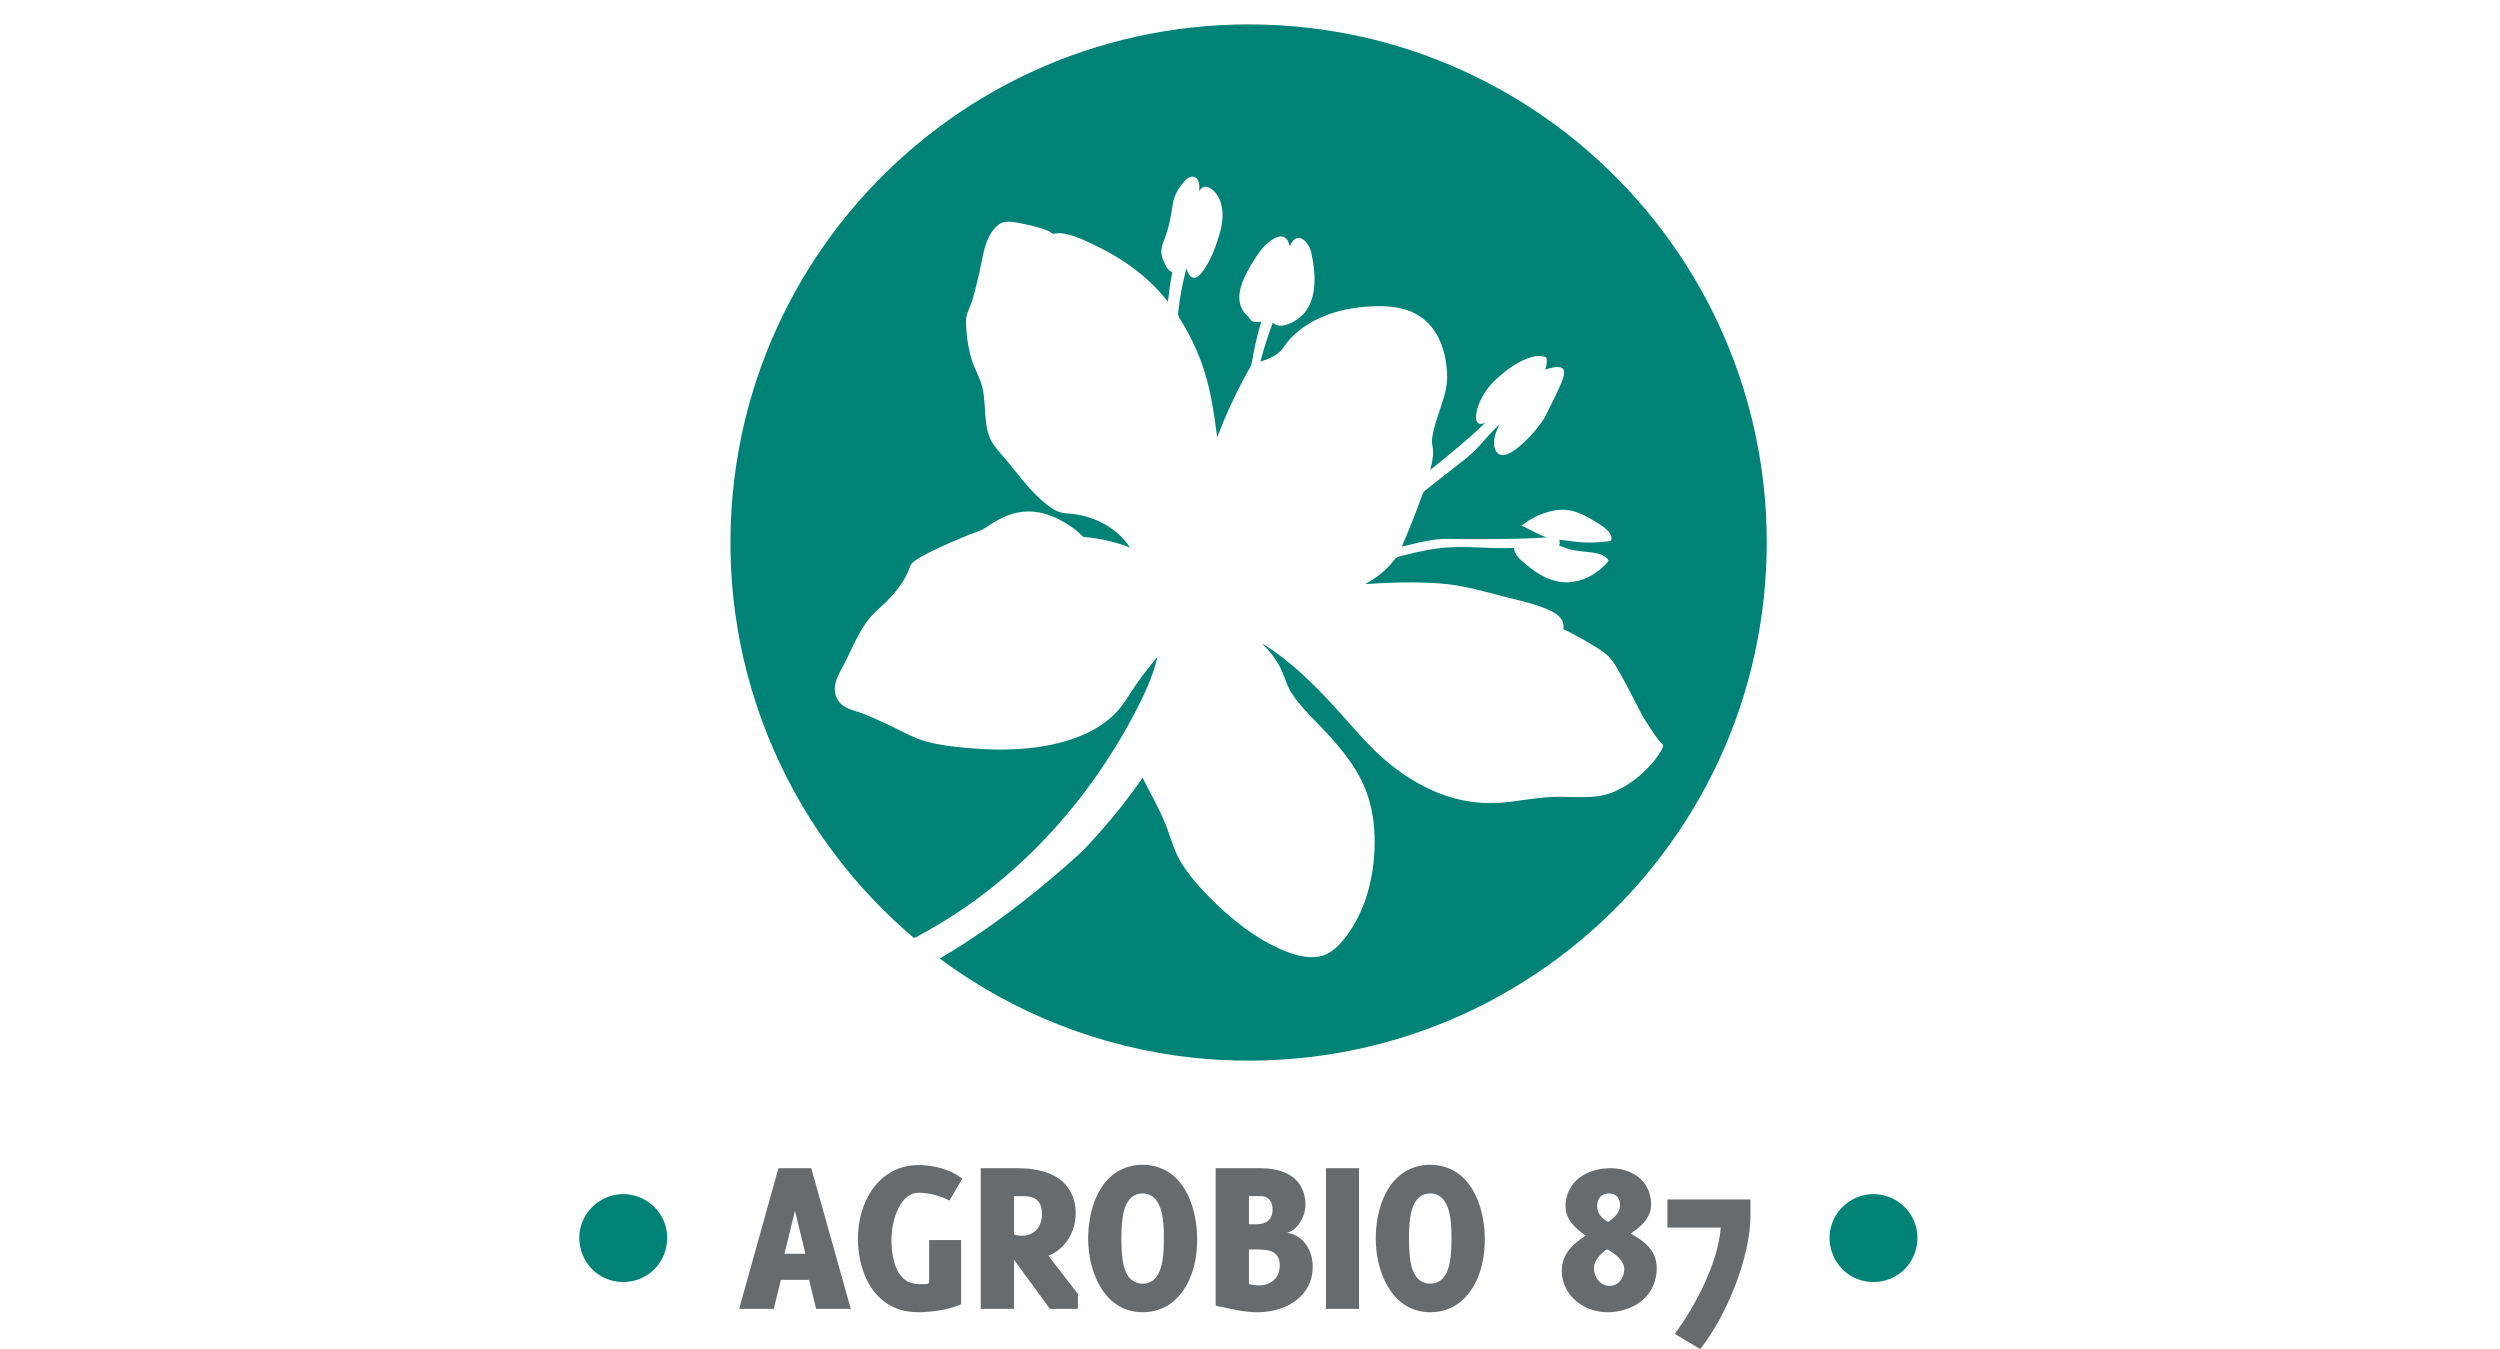
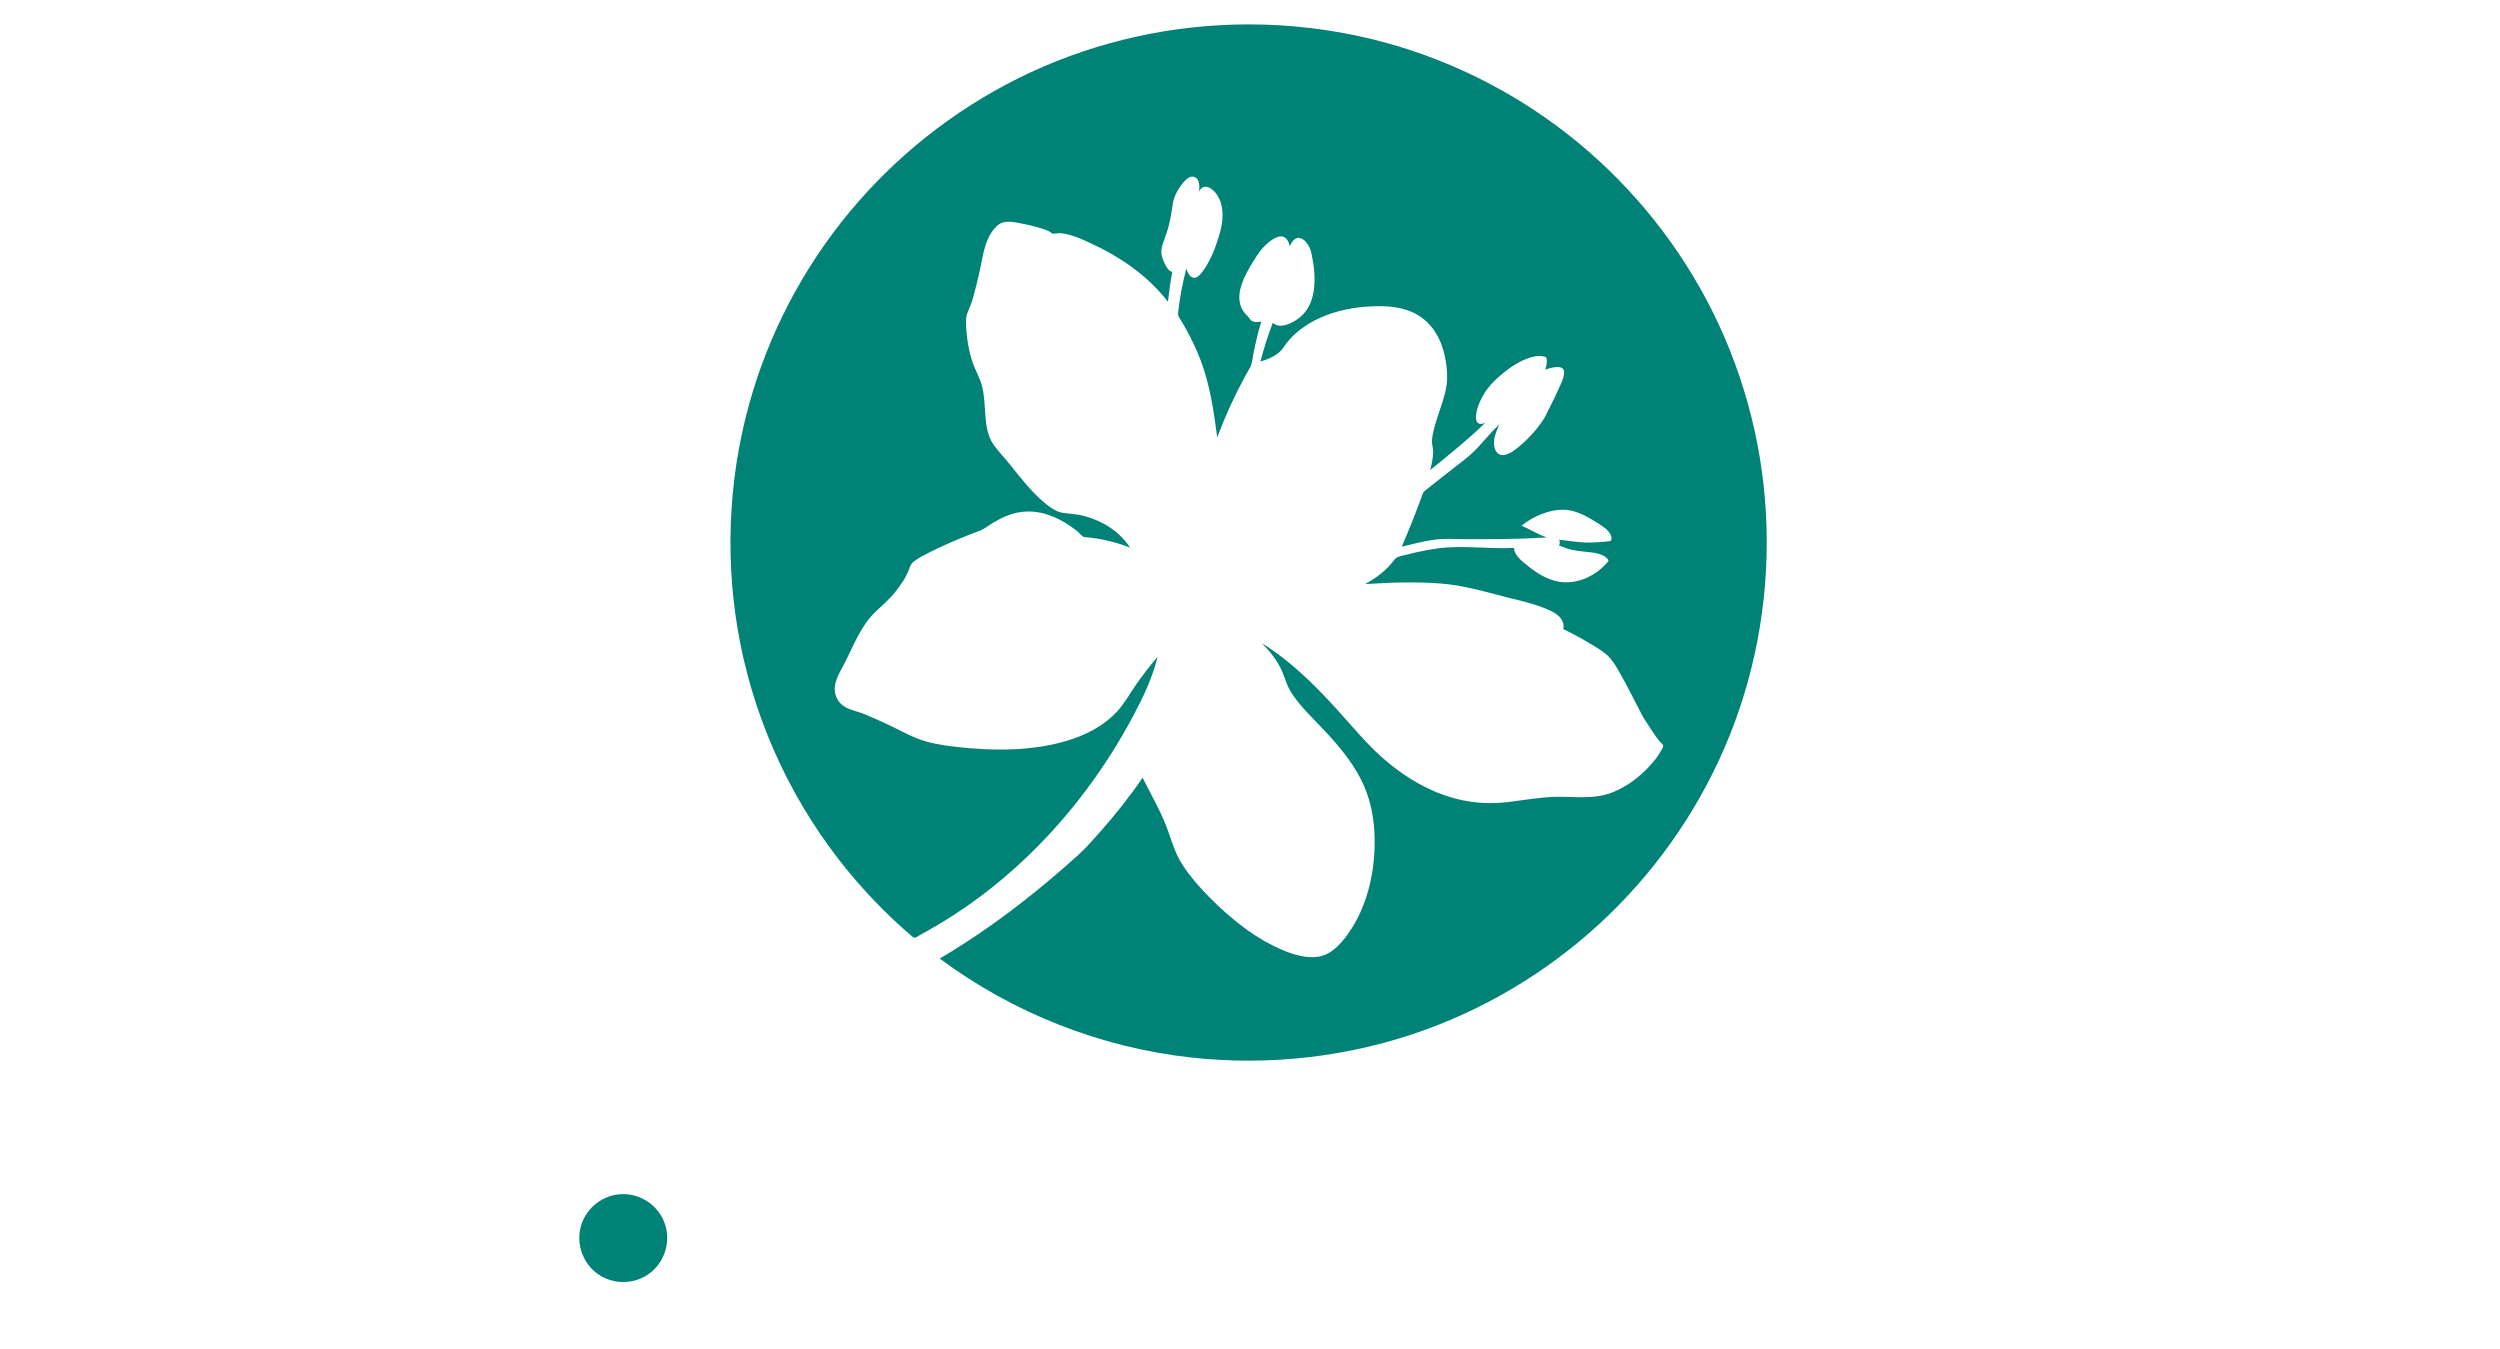
<svg xmlns="http://www.w3.org/2000/svg" id="Calque_1" x="0px" y="0px" width="604.562px" height="326.24px" viewBox="0 45.294 604.562 326.24" xml:space="preserve">
  <path fill="#008376" d="M301.944,51.191c-18.156,0-36.244,3.946-52.717,11.596c-15.892,7.38-30.172,18.125-41.697,31.321 c-11.595,13.276-20.346,28.982-25.479,45.848c-5.622,18.472-6.876,38.23-3.702,57.273c3.373,20.234,11.813,39.5,24.349,55.733 c5.363,6.943,11.435,13.309,18.115,18.993c0.414,0.353,1.218-0.32,1.674-0.563c0.666-0.356,1.327-0.721,1.985-1.09 c8.695-4.884,16.723-10.919,23.919-17.818c10.296-9.871,18.956-21.479,25.651-34.068c2.445-4.599,4.654-9.195,5.885-14.296 c-1.859,2.187-3.613,4.46-5.256,6.814c-1.49,2.14-2.735,4.464-4.507,6.394c-2.96,3.223-6.896,5.366-11.015,6.737 c-8.9,2.964-18.819,2.875-28.043,1.826c-3.171-0.361-6.411-0.872-9.394-2.053c-2.408-0.954-4.695-2.265-7.042-3.357 c-1.879-0.875-3.771-1.73-5.69-2.511c-1.497-0.608-3.271-0.928-4.66-1.744c-1.795-1.055-2.7-3.022-2.411-5.075 c0.305-2.172,1.743-4.232,2.694-6.182c1.928-3.954,3.793-8.55,7.029-11.643c1.698-1.623,3.421-3.057,4.887-4.924 c1.26-1.604,2.542-3.375,3.252-5.305c0.37-1.005,0.458-1.461,1.375-2.13c1.183-0.862,2.505-1.542,3.811-2.197 c3.134-1.573,6.374-2.948,9.631-4.242c0.896-0.356,1.839-0.646,2.719-1.042c0.75-0.336,1.425-0.861,2.112-1.306 c2.336-1.515,4.859-2.745,7.652-3.095c4.298-0.539,8.44,1.101,11.913,3.536c0.581,0.408,1.146,0.837,1.698,1.285 c0.283,0.23,1.134,1.231,1.465,1.25c0.461,0.027,0.922,0.077,1.381,0.131c2.447,0.288,4.876,0.798,7.228,1.537 c0.854,0.269,1.698,0.569,2.527,0.906c-2.474-3.845-6.525-6.393-10.879-7.601c-1.701-0.472-3.37-0.588-5.11-0.772 c-1.61-0.17-3.071-1.171-4.301-2.155c-3.424-2.738-6.146-6.327-8.877-9.721c-1.219-1.513-2.602-2.946-3.744-4.512 c-1.401-1.919-1.835-4.302-2.043-6.619c-0.219-2.436-0.211-4.907-0.752-7.303c-0.534-2.364-1.877-4.424-2.585-6.739 c-0.677-2.234-1.104-4.536-1.273-6.863c-0.105-1.411-0.279-3.14,0.229-4.5c0.426-1.141,0.954-2.205,1.298-3.401 c0.621-2.163,1.139-4.356,1.636-6.551c0.874-3.859,1.208-8.372,4.343-11.18c1.657-1.485,4.19-0.778,6.189-0.392 c1.639,0.317,3.271,0.717,4.856,1.247c0.741,0.248,1.485,0.487,2.061,1.02c0.323,0.3,1.433-0.035,1.833-0.017 c2.506,0.115,5.002,1.246,7.239,2.272c7.402,3.395,13.998,7.843,19.032,14.32c0.267-2.417,0.593-4.832,1.068-7.217 c-1.156-0.095-2.001-2.298-2.344-3.223c-0.679-1.833-0.151-3.205,0.513-4.924c1.017-2.631,1.566-5.502,1.94-8.292 c0.261-1.938,1.489-4.051,2.799-5.463c0.567-0.613,1.438-1.361,2.346-1.079c1.403,0.436,1.325,2.362,1.227,3.518 c1.19-2.356,3.488-0.55,4.446,1.004c1.583,2.568,1.423,5.868,0.654,8.671c-0.905,3.301-2.235,7.044-4.338,9.793 c-0.474,0.619-1.223,1.511-2.104,1.407c-1-0.118-1.499-1.439-1.748-2.247c-0.897,3.381-1.55,6.823-1.953,10.298 c-0.091,0.786-0.113,1.063,0.314,1.74c2.058,3.264,3.78,6.727,5.141,10.337c2.25,5.938,3.126,12.201,3.956,18.467 c1.887-5.019,4.112-9.903,6.661-14.621c0.388-0.718,0.784-1.431,1.204-2.131c0.611-1.017,0.657-2.358,0.894-3.517 c0.531-2.587,1.107-5.18,1.899-7.702c-0.855,0.133-2.272,0.262-2.754-0.668c-0.09-0.155-0.199-0.297-0.327-0.423 c-0.395-0.424-0.811-0.824-1.155-1.293c-1.23-1.675-1.281-3.763-0.779-5.719c0.456-1.776,1.282-3.448,2.207-5.022 c1.045-1.781,2.223-3.819,3.707-5.269c0.861-0.843,1.876-1.68,3.029-2.079c1.725-0.595,2.66,0.674,2.953,2.257 c0.44-1.04,1.312-2.409,2.64-1.958c0.979,0.333,1.699,1.329,2.142,2.219c0.433,0.873,0.551,1.893,0.731,2.842 c0.317,1.666,0.508,3.354,0.484,5.052c-0.047,3.471-0.839,6.814-3.635,9.083c-1.505,1.223-4.697,2.936-6.462,1.234 c-1.144,3.074-2.168,6.194-2.994,9.369c2.051-0.56,4.406-1.562,5.592-3.428c0.453-0.716,0.987-1.381,1.561-2.005 c1.963-2.138,4.419-3.798,7.043-5.016c4.217-1.957,8.886-2.784,13.509-2.914c4.052-0.114,8.219,0.397,11.534,2.927 c4.274,3.262,5.811,8.841,5.915,14.002c0.06,2.899-0.907,5.566-1.807,8.292c-0.622,1.889-1.282,3.789-1.663,5.745 c-0.132,0.676-0.238,1.379-0.185,2.07c0.062,0.779,0.294,1.495,0.275,2.293c-0.034,1.448-0.354,2.888-0.715,4.284 c4.526-3.667,9.134-7.334,13.304-11.409c-3.092,1.292-2.253-2.61-1.652-4.21c0.951-2.534,2.443-4.648,4.431-6.466 c2.196-2.01,4.737-3.903,7.555-4.936c1.181-0.433,2.505-0.731,3.756-0.446c0.535,0.123,0.736,0.15,0.784,0.688 c0.074,0.863-0.078,1.743-0.376,2.553c0.87-0.411,4.472-1.499,4.576,0.43c0.072,1.332-0.724,2.832-1.24,4.013 c-0.73,1.67-1.554,3.299-2.38,4.923c-0.452,0.886-0.846,1.835-1.393,2.668c-1.629,2.476-3.754,4.806-6.049,6.674 c-0.995,0.811-2.196,1.723-3.509,1.899c-1.503,0.202-2.265-1.166-2.359-2.51c-0.12-1.682,0.555-3.378,1.272-4.863 c-2.269,2.017-4.052,4.471-6.218,6.569c-1.436,1.391-3.075,2.583-4.647,3.812c-1.383,1.079-2.763,2.162-4.14,3.248 c-0.828,0.655-1.655,1.312-2.48,1.973c-0.475,0.38-0.864,0.61-1.068,1.187c-0.141,0.399-0.283,0.797-0.429,1.195 c-1.421,3.896-2.979,7.748-4.613,11.557c3.667-0.889,7.613-2.006,11.422-1.891c2.626,0.08,5.257,0.071,7.885,0.063 c3.165-0.009,6.331-0.04,9.495-0.125c1.136-0.03,2.271-0.066,3.404-0.133c0.364-0.022,0.729-0.046,1.091-0.085 c0.444-0.048,1.338,0.059,1.619-0.129c-2.05-0.683-3.941-1.949-5.946-2.787c1.886-1.513,4.051-2.641,6.372-3.32 c1.918-0.557,3.97-0.731,5.924-0.248c2.192,0.543,4.362,1.82,6.261,3.025c1.076,0.684,2.338,1.505,2.962,2.663 c0.199,0.37,0.481,1.543-0.18,1.626c-1.582,0.2-3.18,0.315-4.773,0.336c-2.513,0.033-4.995-0.394-7.482-0.696 c0.213,0.499,0.209,0.938-0.019,1.445c1.013,0.285,1.957,0.759,2.983,0.988c0.937,0.209,1.894,0.315,2.845,0.427 c1.671,0.196,3.649,0.261,5.137,1.137c0.19,0.112,1.194,0.891,0.947,1.212c-0.113,0.145-0.232,0.286-0.356,0.423 c-0.691,0.771-1.46,1.469-2.293,2.084c-2.823,2.096-6.329,3.101-9.812,2.338c-2.591-0.567-4.851-1.979-6.89-3.628 c-1.197-0.968-3.139-2.383-3.419-4.04c-0.023-0.13-0.027-0.263-0.013-0.394c-6.195,0.311-12.411-0.71-18.571,0.128 c-1.721,0.24-3.43,0.554-5.122,0.941c-0.881,0.199-1.757,0.415-2.628,0.644c-0.965,0.252-2.036,0.33-2.634,1.143 c-1.841,2.507-4.372,4.423-7.09,5.892c6.113-0.393,12.282-0.606,18.396-0.132c5.416,0.419,10.551,1.95,15.79,3.298 c3.627,0.933,7.507,1.712,10.885,3.389c1.75,0.869,3.244,2.198,2.884,4.318c0.073,0.126,0.516,0.257,0.641,0.32 c0.611,0.309,1.221,0.624,1.825,0.944c1.691,0.895,3.366,1.826,4.99,2.838c1.348,0.84,2.821,1.73,3.87,2.944 c0.962,1.114,1.698,2.443,2.423,3.716c1.822,3.202,3.426,6.52,5.144,9.778c0.549,1.041,1.17,1.966,1.819,2.943 c1.039,1.56,1.975,3.177,3.337,4.469c0.336,0.319-0.367,1.386-0.519,1.648c-0.667,1.156-1.51,2.217-2.397,3.21 c-2.528,2.832-5.664,5.25-9.206,6.665c-4.628,1.849-9.459,0.926-14.306,1.113c-3.651,0.142-7.216,0.787-10.833,1.234 c-5.99,0.741-11.856-0.042-17.449-2.355c-4.211-1.742-8.095-4.21-11.616-7.089c-4.723-3.862-8.492-8.555-12.575-13.048 c-5.371-5.911-11.201-11.686-18.043-15.893c1.983,1.989,3.795,4.256,4.9,6.858c0.75,1.763,1.183,3.49,2.237,5.12 c2.195,3.392,5.234,6.2,7.984,9.129c3.321,3.539,6.472,7.285,8.727,11.611c2.017,3.87,3.032,8.101,3.319,12.445 c0.564,8.57-1.295,18.092-6.384,25.161c-1.745,2.427-3.992,4.951-7.084,5.458c-2.801,0.459-5.714-0.369-8.287-1.421 c-6.858-2.801-12.967-7.729-18.132-12.958c-2.394-2.424-4.659-5.023-6.521-7.882c-1.993-3.06-2.73-6.422-4.08-9.78 c-1.565-3.893-3.667-7.487-5.537-11.228c-3.146,4.615-6.636,8.997-10.339,13.177c-1.696,1.914-3.404,3.864-5.305,5.582 c-8.594,7.77-17.704,14.999-27.438,21.291c-1.964,1.271-3.954,2.5-5.969,3.688c17.744,13.192,38.904,21.525,60.886,23.937 c19.099,2.094,38.632-0.202,56.69-6.779c16.518-6.017,31.694-15.557,44.314-27.79c12.604-12.216,22.604-27.063,29.14-43.357 c6.808-16.974,9.774-35.392,8.767-53.646c-0.996-18.017-5.915-35.747-14.383-51.685c-8.223-15.475-19.709-29.167-33.501-39.976 c-13.944-10.928-30.188-18.846-47.401-23.049C322.001,52.385,311.99,51.187,301.944,51.191L301.944,51.191z M150.718,334.058 c4.492,0,8.603,2.919,10.062,7.173c1.475,4.293-0.001,9.179-3.608,11.931c-3.611,2.754-8.746,2.88-12.487,0.305 c-3.735-2.571-5.444-7.37-4.188-11.729C141.792,337.23,146.035,334.058,150.718,334.058L150.718,334.058z" />
-   <path fill="#676B6D" d="M197.373,361.814l-1.729-7.021h-6.804l-1.729,7.021h-8.369l9.504-34.021h7.938l9.559,34.021H197.373 L197.373,361.814z M192.243,338.108l-2.538,10.367h5.075L192.243,338.108L192.243,338.108z M229.611,335.624 c-2.274-1.194-4.987-1.89-7.56-1.89c-1.742,0-3.125,1.126-4.056,2.513c-1.952,2.911-2.583,6.773-2.384,10.22 c0.194,3.313,1.089,7.878,4.708,9.073c0.992,0.327,2.075,0.322,3.108,0.273c0.628-0.029,1.269,0.094,1.269-0.585v-3.755v-6.292 h7.723v15.498c-2.391,1.086-5.064,1.578-7.665,1.815c-2.357,0.215-4.754,0.209-7.04-0.475c-3.949-1.181-6.854-4.225-8.445-7.958 c-3.195-7.493-2.316-18.11,4.028-23.766c2.417-2.152,5.527-3.261,8.753-3.261c3.623,0,7.765,0.995,10.638,3.294L229.611,335.624 L229.611,335.624z M253.91,361.814l-8.694-11.881v11.881h-8.046v-34.021h8.91c4.902,0,10.729,1.232,13.021,6.113 c2.573,5.48,0.236,12.812-5.567,15.055l7.128,9.234v3.618L253.91,361.814L253.91,361.814z M247.322,334.544h-2.105v9.288 c3.268,0.982,6.309-0.545,6.706-4.109c0.145-1.3,0.042-2.886-0.848-3.924C250.162,334.734,248.641,334.544,247.322,334.544 L247.322,334.544z M276.32,362.624c-8.688,0-12.633-8.544-13.12-16.111c-0.448-6.947,1.763-16.336,9.15-18.892 c3.829-1.324,8.352-0.632,11.446,2.021c2.895,2.48,4.439,6.227,5.175,9.888c1.375,6.853,0.334,16.09-5.517,20.721 C281.421,361.858,278.899,362.624,276.32,362.624z M276.32,333.896c-4.308,0-4.937,5.213-5.084,8.487 c-0.092,2.048-0.094,4.126,0.085,6.17c0.163,1.864,0.475,3.937,1.611,5.484c1.075,1.462,2.971,2.01,4.699,1.492 c1.721-0.517,2.646-2.145,3.122-3.77c0.568-1.94,0.665-4.008,0.69-6.02c0.026-2.022,0.016-4.068-0.292-6.071 C280.737,336.958,279.527,333.896,276.32,333.896z M304.021,362.624c-2.849,0-5.684-0.632-8.45-1.256 c-0.233-0.053-1.595-0.214-1.595-0.44v-0.525v-5.75v-18.831v-8.026h10.908c3.727,0,7.967,1.05,9.821,4.62 c0.946,1.822,1.283,4.188,0.721,6.176c-0.569,2.009-2.025,4.263-4.17,4.812c5.87,0.948,7.495,8.026,5.188,12.734 C314.196,360.729,308.855,362.624,304.021,362.624L304.021,362.624z M304.885,334.544h-2.862v6.804h1.782 c1.83,0,3.485-0.647,3.85-2.618C308.038,336.651,307.257,334.544,304.885,334.544L304.885,334.544z M303.805,347.45h-1.782v8.37 c1.648,0.368,3.161,0.546,4.772-0.143c1.425-0.608,2.345-1.846,2.596-3.367c0.25-1.519,0.025-3.295-1.409-4.146 C306.754,347.437,305.187,347.45,303.805,347.45z M320.652,361.814v-34.021h7.992v34.021H320.652z M345.871,362.624 c-8.688,0-12.635-8.543-13.121-16.111c-0.448-6.947,1.763-16.336,9.151-18.892c3.828-1.324,8.351-0.632,11.445,2.021 c2.896,2.48,4.44,6.227,5.175,9.888c1.376,6.853,0.334,16.09-5.518,20.721C350.972,361.858,348.45,362.624,345.871,362.624z M345.871,333.896c-4.31,0-4.938,5.213-5.085,8.487c-0.093,2.048-0.094,4.126,0.085,6.17c0.163,1.864,0.475,3.937,1.611,5.484 c1.074,1.462,2.972,2.01,4.699,1.492c1.721-0.517,2.646-2.145,3.121-3.77c0.569-1.94,0.665-4.008,0.69-6.02 c0.025-2.022,0.015-4.068-0.291-6.071C350.288,336.958,349.078,333.896,345.871,333.896L345.871,333.896z M388.691,362.624 c-4.358,0-8.771-2.476-10.383-6.647c-0.833-2.154-0.896-4.669,0.102-6.778c1.045-2.21,3.037-3.793,5.044-5.096 c-1.815-1.278-3.688-2.83-4.487-4.974c-0.727-1.943-0.368-4.306,0.553-6.128c1.784-3.531,5.829-5.137,9.607-5.205 c3.706-0.065,7.637,1.377,9.305,4.915c0.842,1.785,1.199,4.127,0.474,6.002c-0.825,2.137-2.757,3.662-4.598,4.903 c2.152,1.146,4.351,2.595,5.505,4.818c1.166,2.243,1.002,5.066,0.125,7.384C398.198,360.408,393.366,362.624,388.691,362.624 L388.691,362.624z M385.451,351.986c0,1.969,1.36,4.084,3.451,4.255c2.188,0.179,3.678-1.581,3.868-3.632 c0.205-2.205-1.692-3.68-3.353-4.771c-0.56-0.368-0.682-0.589-1.239-0.146c-0.465,0.368-0.913,0.762-1.317,1.197 C386.074,349.741,385.451,350.796,385.451,351.986L385.451,351.986z M391.77,336.758c0-1.46-0.633-2.598-2.158-2.812 c-1.733-0.244-3.036,0.549-3.328,2.312c-0.312,1.893,0.592,3.216,2.112,4.252c0.543,0.37,0.656,0.187,1.161-0.192 c0.393-0.29,0.758-0.615,1.091-0.973C391.302,338.632,391.77,337.745,391.77,336.758C391.77,334.76,391.77,338.594,391.77,336.758 L391.77,336.758z M404.998,367.862c2.817-3.814,5.231-7.911,7.202-12.225c1.939-4.244,3.536-8.802,3.923-13.479h-12.906v-6.804 h20.088v3.888c0,9.937-5.67,24.139-12.15,32.292L404.998,367.862z" />
-   <path fill="#008376" d="M453.059,334.058c4.491,0,8.602,2.919,10.062,7.173c1.475,4.293-0.001,9.179-3.607,11.931 c-3.61,2.755-8.746,2.88-12.486,0.305c-3.735-2.571-5.445-7.37-4.189-11.729C444.133,337.23,448.375,334.058,453.059,334.058 L453.059,334.058z" />
</svg>